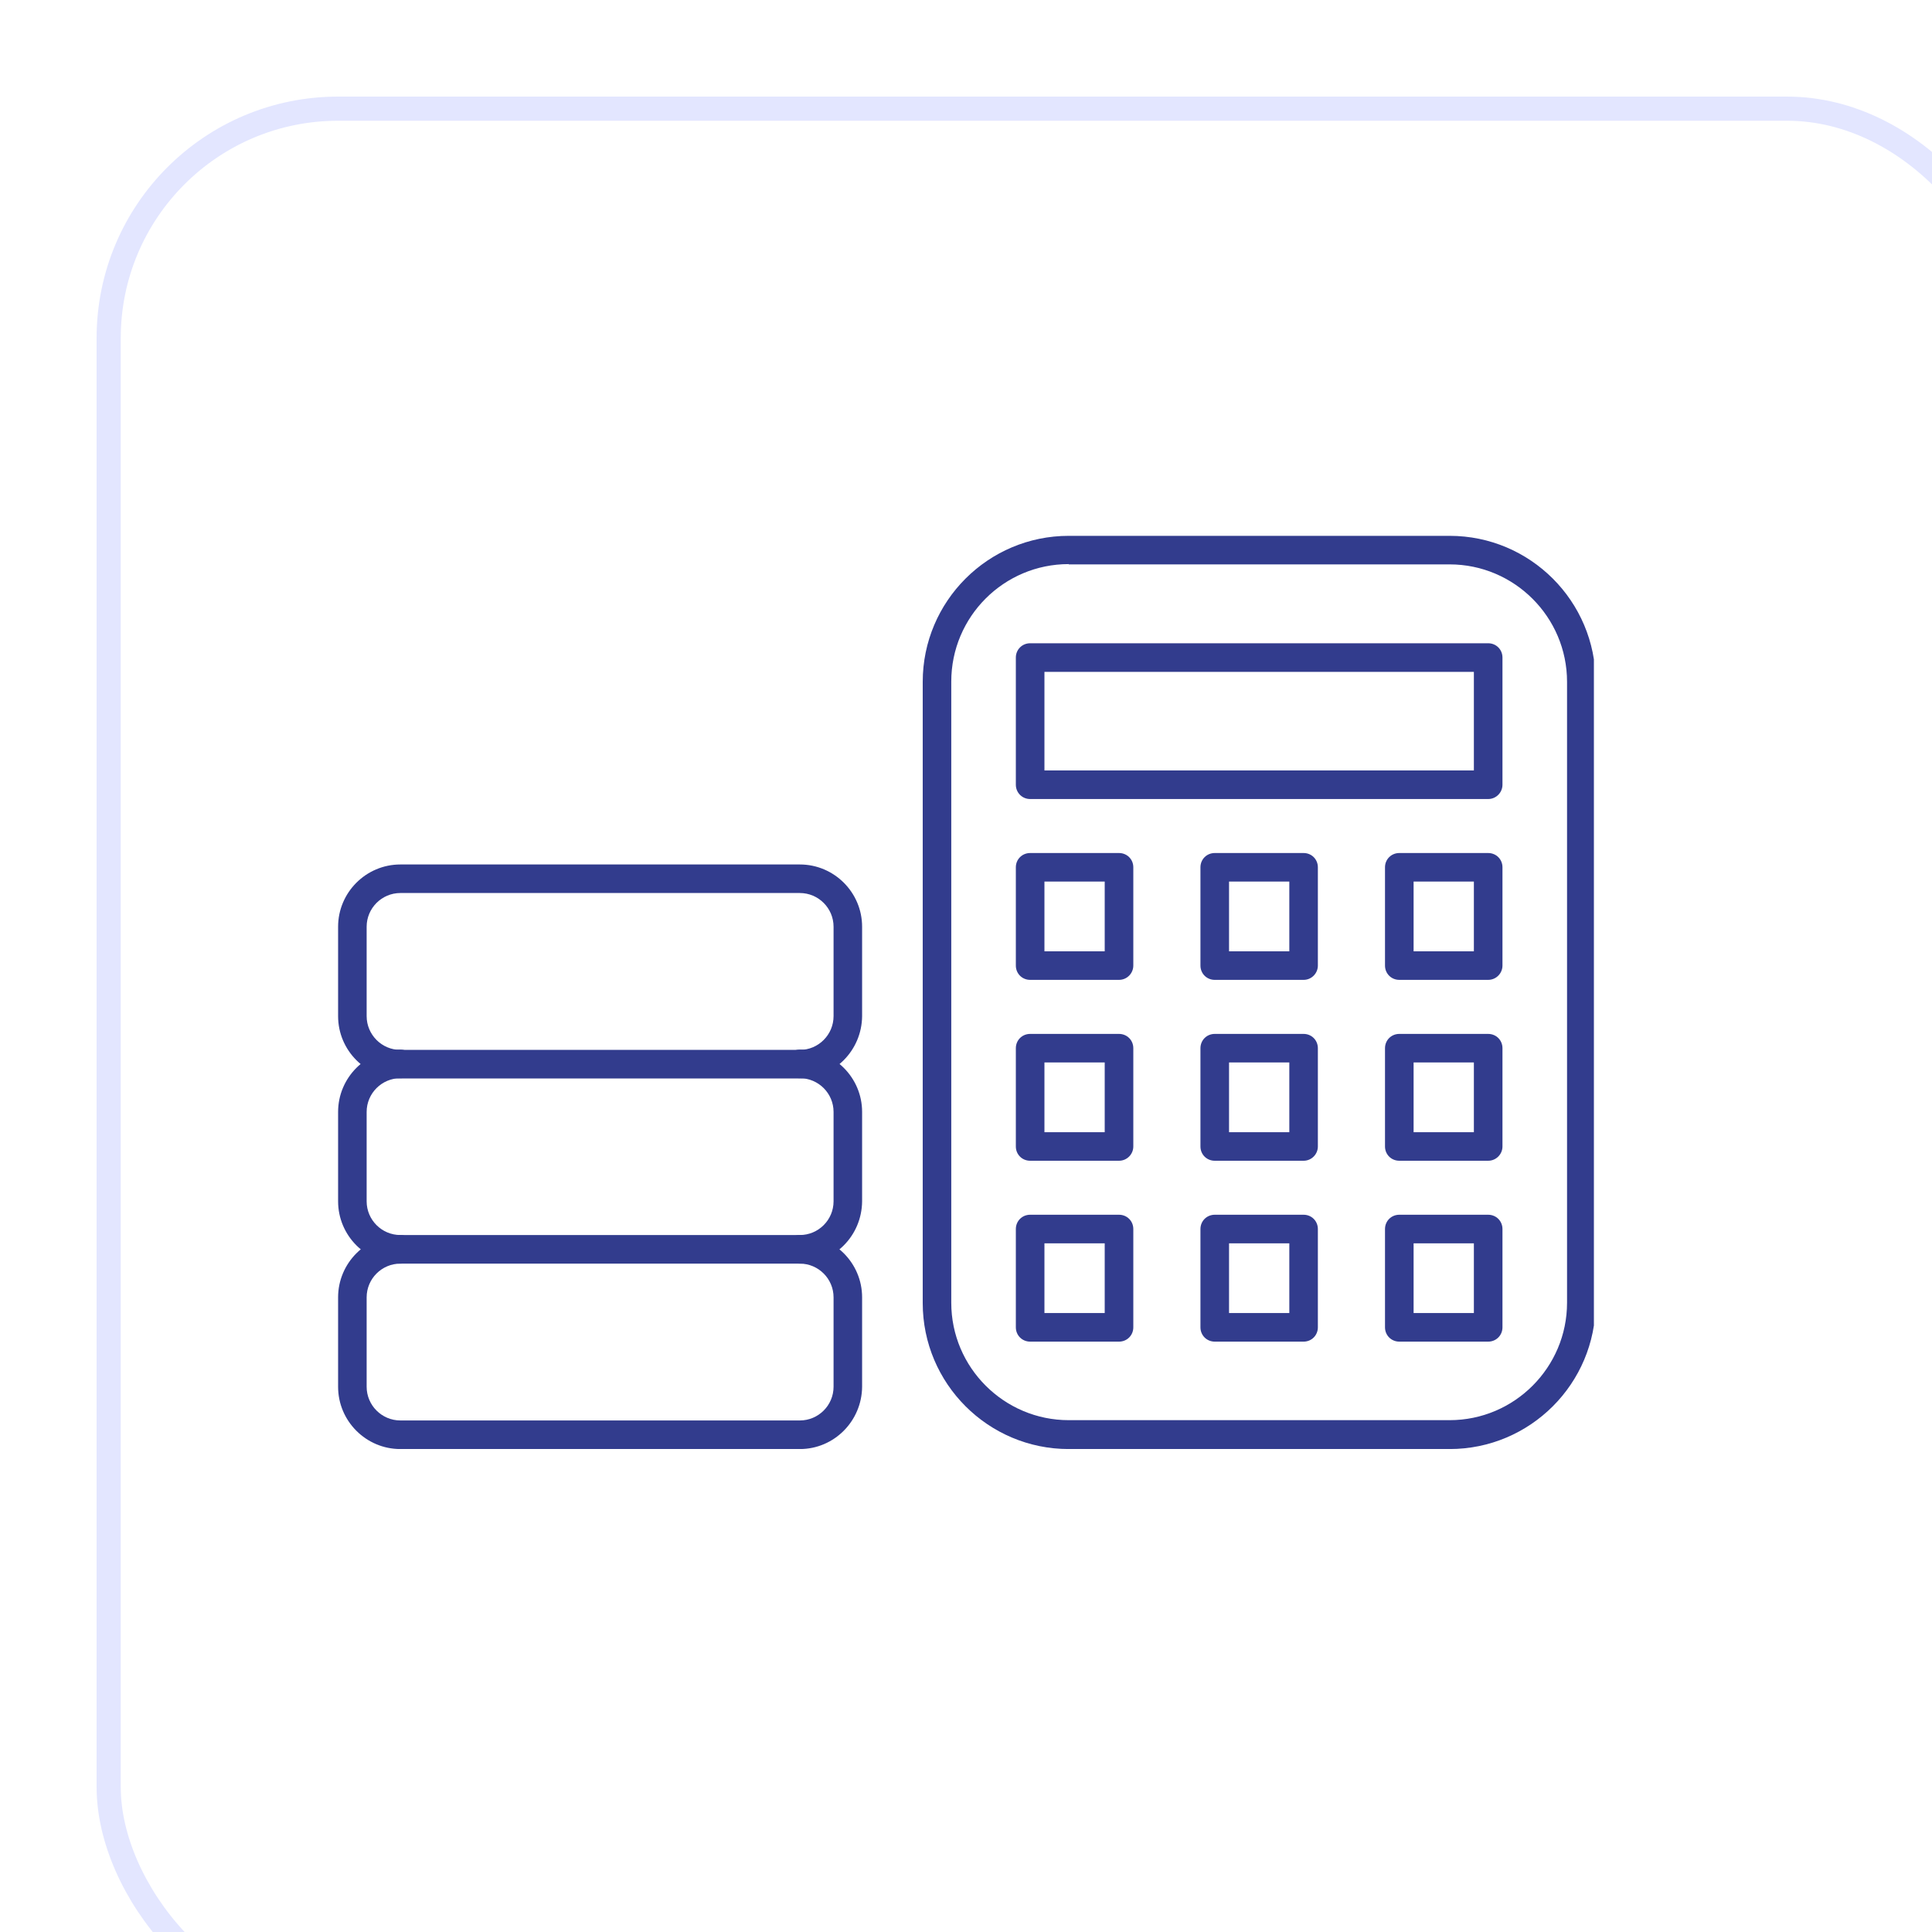
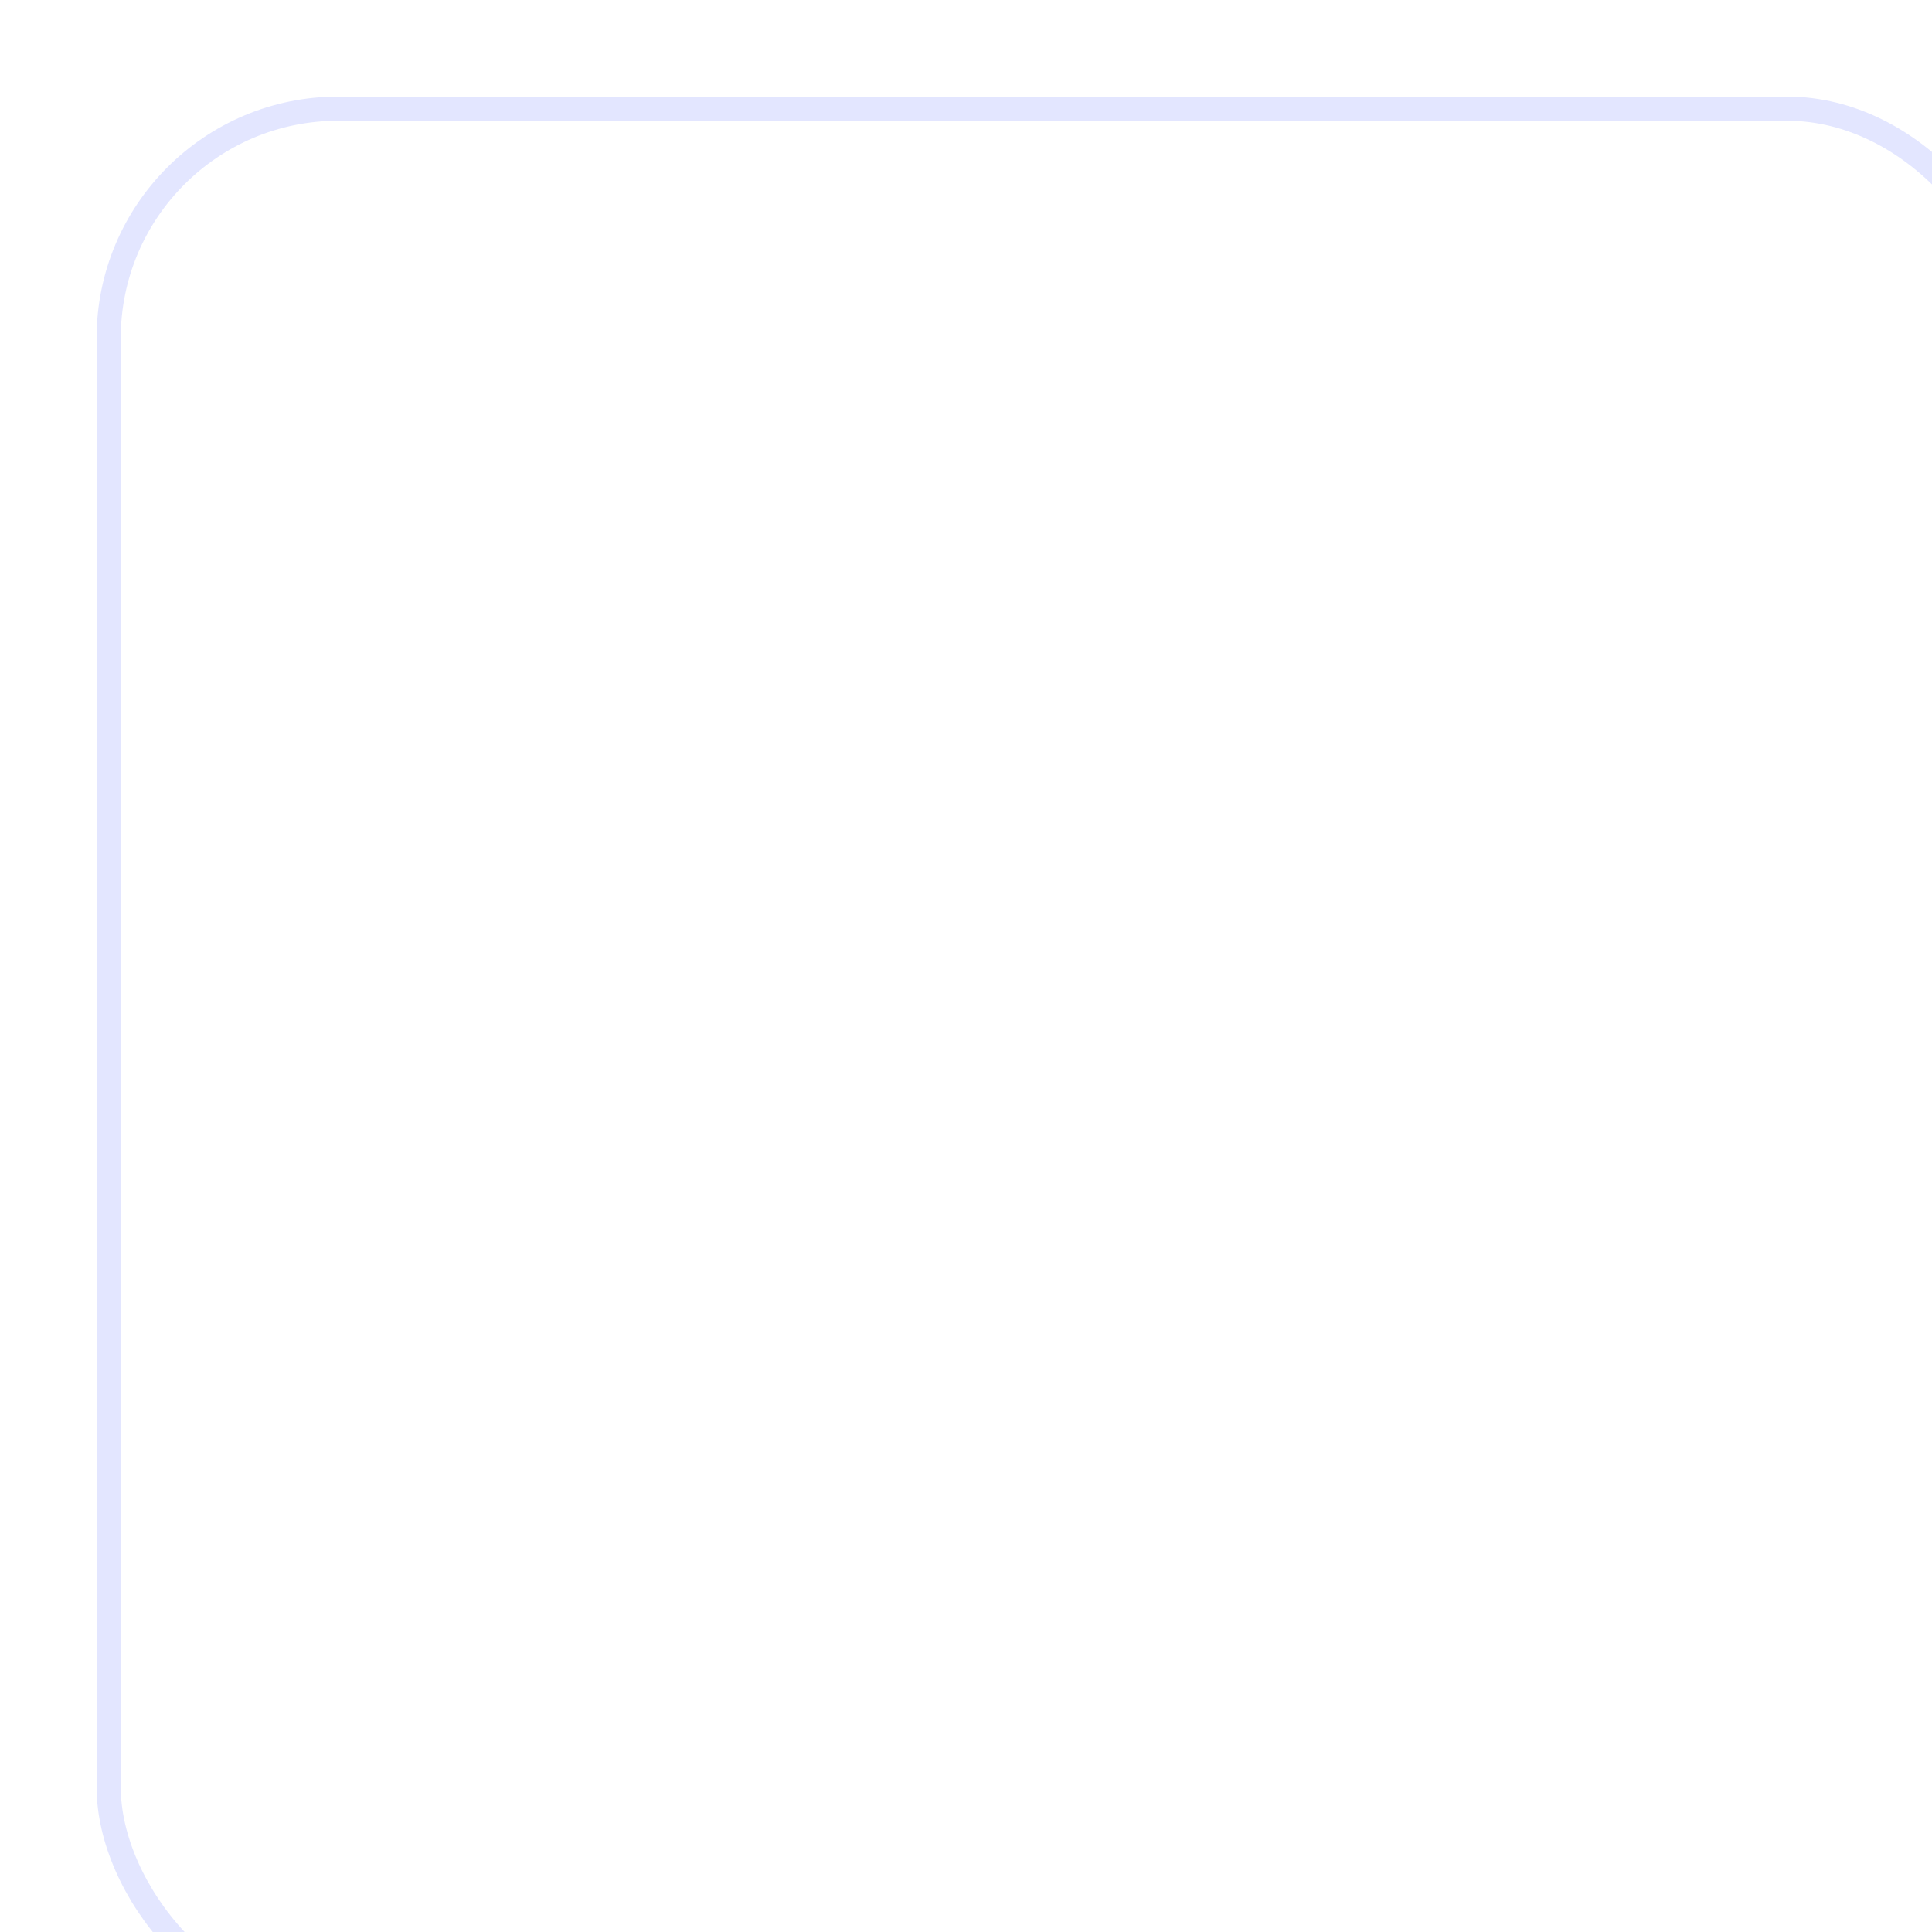
<svg xmlns="http://www.w3.org/2000/svg" width="40" height="40" viewBox="0 0 40 40" fill="none">
  <g filter="url(#filter0_bii_66_3)">
    <rect width="40" height="40" rx="5" fill="white" />
    <rect x="0.25" y="0.25" width="39.5" height="39.5" rx="4.75" stroke="#E3E6FF" stroke-width="0.5" />
  </g>
  <g clip-path="url(#clip0_66_3)">
    <path d="M30.013 30.001H22.127C20.459 30.001 19.104 28.646 19.104 26.978V14.117C19.104 12.448 20.459 11.094 22.127 11.094H30.013C31.681 11.094 33.036 12.448 33.036 14.117V26.978C33.036 28.646 31.681 30.001 30.013 30.001V30.001ZM22.127 11.679C20.784 11.679 19.695 12.768 19.695 14.111V26.972C19.695 28.315 20.79 29.403 22.127 29.403H30.013C31.355 29.403 32.444 28.309 32.444 26.972V14.117C32.444 12.774 31.35 11.685 30.013 11.685L22.127 11.685V11.679Z" fill="#323C8D" />
    <path d="M30.811 16.543H21.328C21.163 16.543 21.032 16.412 21.032 16.247V13.614C21.032 13.448 21.163 13.318 21.328 13.318H30.811C30.977 13.318 31.107 13.448 31.107 13.614V16.247C31.107 16.407 30.977 16.543 30.811 16.543ZM21.624 15.951H30.515V13.91H21.624V15.951Z" fill="#323C8D" />
    <path d="M23.168 20.287H21.328C21.162 20.287 21.032 20.157 21.032 19.991V17.956C21.032 17.791 21.162 17.661 21.328 17.661H23.168C23.334 17.661 23.464 17.791 23.464 17.956V19.991C23.464 20.151 23.334 20.287 23.168 20.287ZM21.624 19.696H22.872V18.252H21.624V19.696Z" fill="#323C8D" />
    <path d="M26.99 20.287H25.15C24.984 20.287 24.854 20.157 24.854 19.991V17.956C24.854 17.791 24.984 17.661 25.15 17.661H26.99C27.155 17.661 27.285 17.791 27.285 17.956V19.991C27.285 20.151 27.155 20.287 26.99 20.287ZM25.446 19.696H26.694V18.252H25.446V19.696Z" fill="#323C8D" />
-     <path d="M30.811 20.287H28.971C28.805 20.287 28.675 20.157 28.675 19.991V17.956C28.675 17.791 28.805 17.661 28.971 17.661H30.811C30.977 17.661 31.107 17.791 31.107 17.956V19.991C31.107 20.151 30.977 20.287 30.811 20.287ZM29.267 19.696H30.515V18.252H29.267V19.696Z" fill="#323C8D" />
    <path d="M23.168 24.032H21.328C21.162 24.032 21.032 23.902 21.032 23.737V21.702C21.032 21.536 21.162 21.406 21.328 21.406H23.168C23.334 21.406 23.464 21.536 23.464 21.702V23.737C23.464 23.896 23.334 24.032 23.168 24.032ZM21.624 23.441H22.872V21.997H21.624V23.441Z" fill="#323C8D" />
    <path d="M26.99 24.032H25.15C24.984 24.032 24.854 23.902 24.854 23.737V21.702C24.854 21.536 24.984 21.406 25.15 21.406H26.99C27.155 21.406 27.285 21.536 27.285 21.702V23.737C27.285 23.896 27.155 24.032 26.99 24.032ZM25.446 23.441H26.694V21.997H25.446V23.441Z" fill="#323C8D" />
    <path d="M30.811 24.032H28.971C28.805 24.032 28.675 23.902 28.675 23.737V21.702C28.675 21.536 28.805 21.406 28.971 21.406H30.811C30.977 21.406 31.107 21.536 31.107 21.702V23.737C31.107 23.896 30.977 24.032 30.811 24.032ZM29.267 23.441H30.515V21.997H29.267V23.441Z" fill="#323C8D" />
-     <path d="M23.168 27.777H21.328C21.162 27.777 21.032 27.646 21.032 27.481V25.446C21.032 25.28 21.162 25.15 21.328 25.15H23.168C23.334 25.15 23.464 25.28 23.464 25.446V27.481C23.464 27.646 23.334 27.777 23.168 27.777ZM21.624 27.185H22.872V25.742H21.624V27.185Z" fill="#323C8D" />
-     <path d="M26.99 27.777H25.15C24.984 27.777 24.854 27.646 24.854 27.481V25.446C24.854 25.28 24.984 25.15 25.15 25.15H26.99C27.155 25.15 27.285 25.28 27.285 25.446V27.481C27.285 27.646 27.155 27.777 26.99 27.777ZM25.446 27.185H26.694V25.742H25.446V27.185Z" fill="#323C8D" />
    <path d="M30.811 27.777H28.971C28.805 27.777 28.675 27.646 28.675 27.481V25.446C28.675 25.28 28.805 25.15 28.971 25.15H30.811C30.977 25.15 31.107 25.28 31.107 25.446V27.481C31.107 27.646 30.977 27.777 30.811 27.777ZM29.267 27.185H30.515V25.742H29.267V27.185Z" fill="#323C8D" />
    <path d="M16.56 26.162C16.394 26.162 16.264 26.032 16.264 25.866C16.264 25.7 16.394 25.57 16.56 25.57C16.944 25.57 17.258 25.257 17.258 24.872V23.021C17.258 22.636 16.944 22.323 16.56 22.323C16.394 22.323 16.264 22.192 16.264 22.027C16.264 21.861 16.394 21.731 16.56 21.731C17.27 21.731 17.849 22.311 17.849 23.021V24.872C17.843 25.588 17.27 26.162 16.56 26.162ZM8.289 26.162C7.579 26.162 7 25.582 7 24.872V23.021C7 22.311 7.579 21.731 8.289 21.731C8.455 21.731 8.585 21.861 8.585 22.027C8.585 22.192 8.455 22.323 8.289 22.323C7.905 22.323 7.591 22.636 7.591 23.021V24.872C7.591 25.257 7.905 25.57 8.289 25.57C8.455 25.57 8.585 25.701 8.585 25.866C8.585 26.032 8.455 26.162 8.289 26.162Z" fill="#323C8D" />
    <path d="M16.56 22.328H8.289C7.579 22.328 7 21.749 7 21.039V19.187C7 18.477 7.579 17.898 8.289 17.898H16.56C17.27 17.898 17.849 18.477 17.849 19.187V21.039C17.843 21.749 17.27 22.328 16.56 22.328ZM8.289 18.489C7.905 18.489 7.591 18.802 7.591 19.187V21.038C7.591 21.423 7.905 21.737 8.289 21.737H16.56C16.944 21.737 17.258 21.423 17.258 21.038V19.187C17.258 18.802 16.944 18.489 16.56 18.489H8.289Z" fill="#323C8D" />
    <path d="M16.56 30.001H8.289C7.579 30.001 7 29.422 7 28.712V26.86C7 26.15 7.579 25.57 8.289 25.57H16.56C17.27 25.57 17.849 26.15 17.849 26.86V28.712C17.843 29.421 17.27 30.001 16.56 30.001ZM8.289 26.162C7.905 26.162 7.591 26.475 7.591 26.86V28.711C7.591 29.096 7.905 29.409 8.289 29.409H16.56C16.944 29.409 17.258 29.096 17.258 28.711V26.86C17.258 26.475 16.944 26.162 16.56 26.162H8.289Z" fill="#323C8D" />
  </g>
  <defs>
    <filter id="filter0_bii_66_3" x="-20" y="-20" width="80" height="80" filterUnits="userSpaceOnUse" color-interpolation-filters="sRGB">
      <feFlood flood-opacity="0" result="BackgroundImageFix" />
      <feGaussianBlur in="BackgroundImageFix" stdDeviation="10" />
      <feComposite in2="SourceAlpha" operator="in" result="effect1_backgroundBlur_66_3" />
      <feBlend mode="normal" in="SourceGraphic" in2="effect1_backgroundBlur_66_3" result="shape" />
      <feColorMatrix in="SourceAlpha" type="matrix" values="0 0 0 0 0 0 0 0 0 0 0 0 0 0 0 0 0 0 127 0" result="hardAlpha" />
      <feOffset dy="2" />
      <feGaussianBlur stdDeviation="5" />
      <feComposite in2="hardAlpha" operator="arithmetic" k2="-1" k3="1" />
      <feColorMatrix type="matrix" values="0 0 0 0 0.941 0 0 0 0 0.949 0 0 0 0 1 0 0 0 1 0" />
      <feBlend mode="normal" in2="shape" result="effect2_innerShadow_66_3" />
      <feColorMatrix in="SourceAlpha" type="matrix" values="0 0 0 0 0 0 0 0 0 0 0 0 0 0 0 0 0 0 127 0" result="hardAlpha" />
      <feOffset dx="2" />
      <feGaussianBlur stdDeviation="5" />
      <feComposite in2="hardAlpha" operator="arithmetic" k2="-1" k3="1" />
      <feColorMatrix type="matrix" values="0 0 0 0 0.942 0 0 0 0 0.948 0 0 0 0 1 0 0 0 1 0" />
      <feBlend mode="normal" in2="effect2_innerShadow_66_3" result="effect3_innerShadow_66_3" />
    </filter>
    <clipPath id="clip0_66_3">
-       <rect width="26" height="21" fill="white" transform="translate(7 9)" />
-     </clipPath>
+       </clipPath>
  </defs>
</svg>